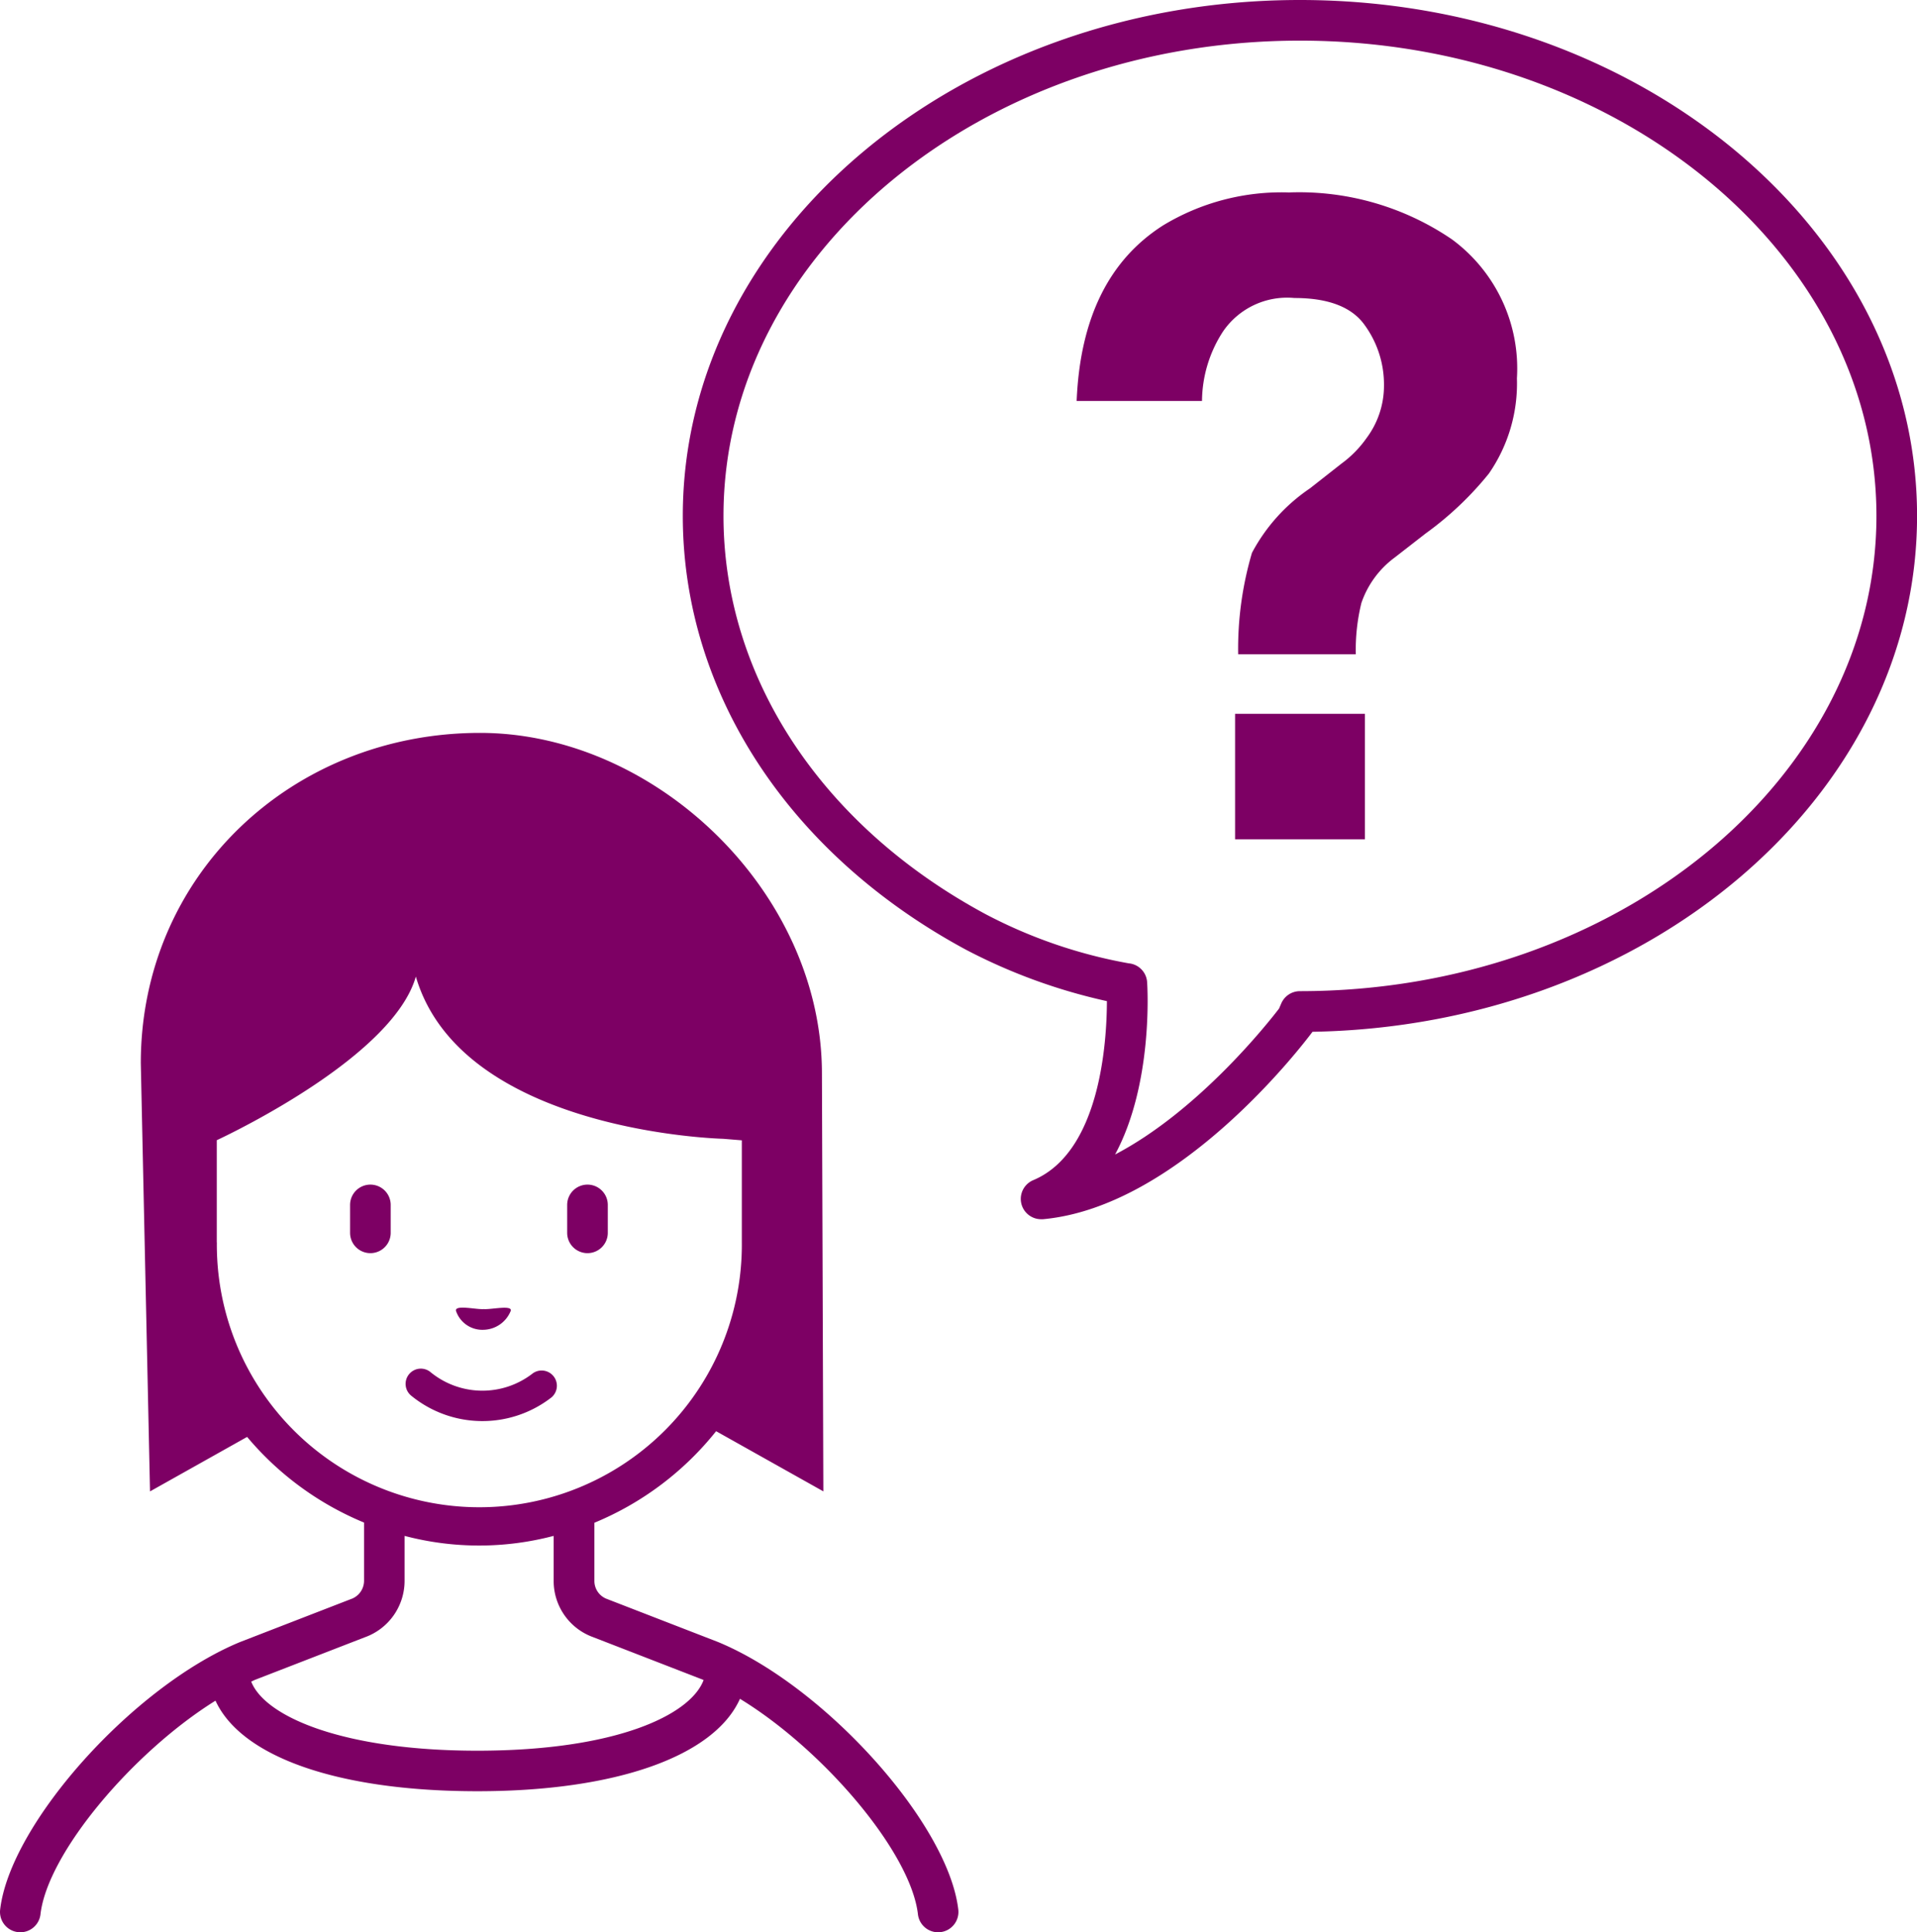
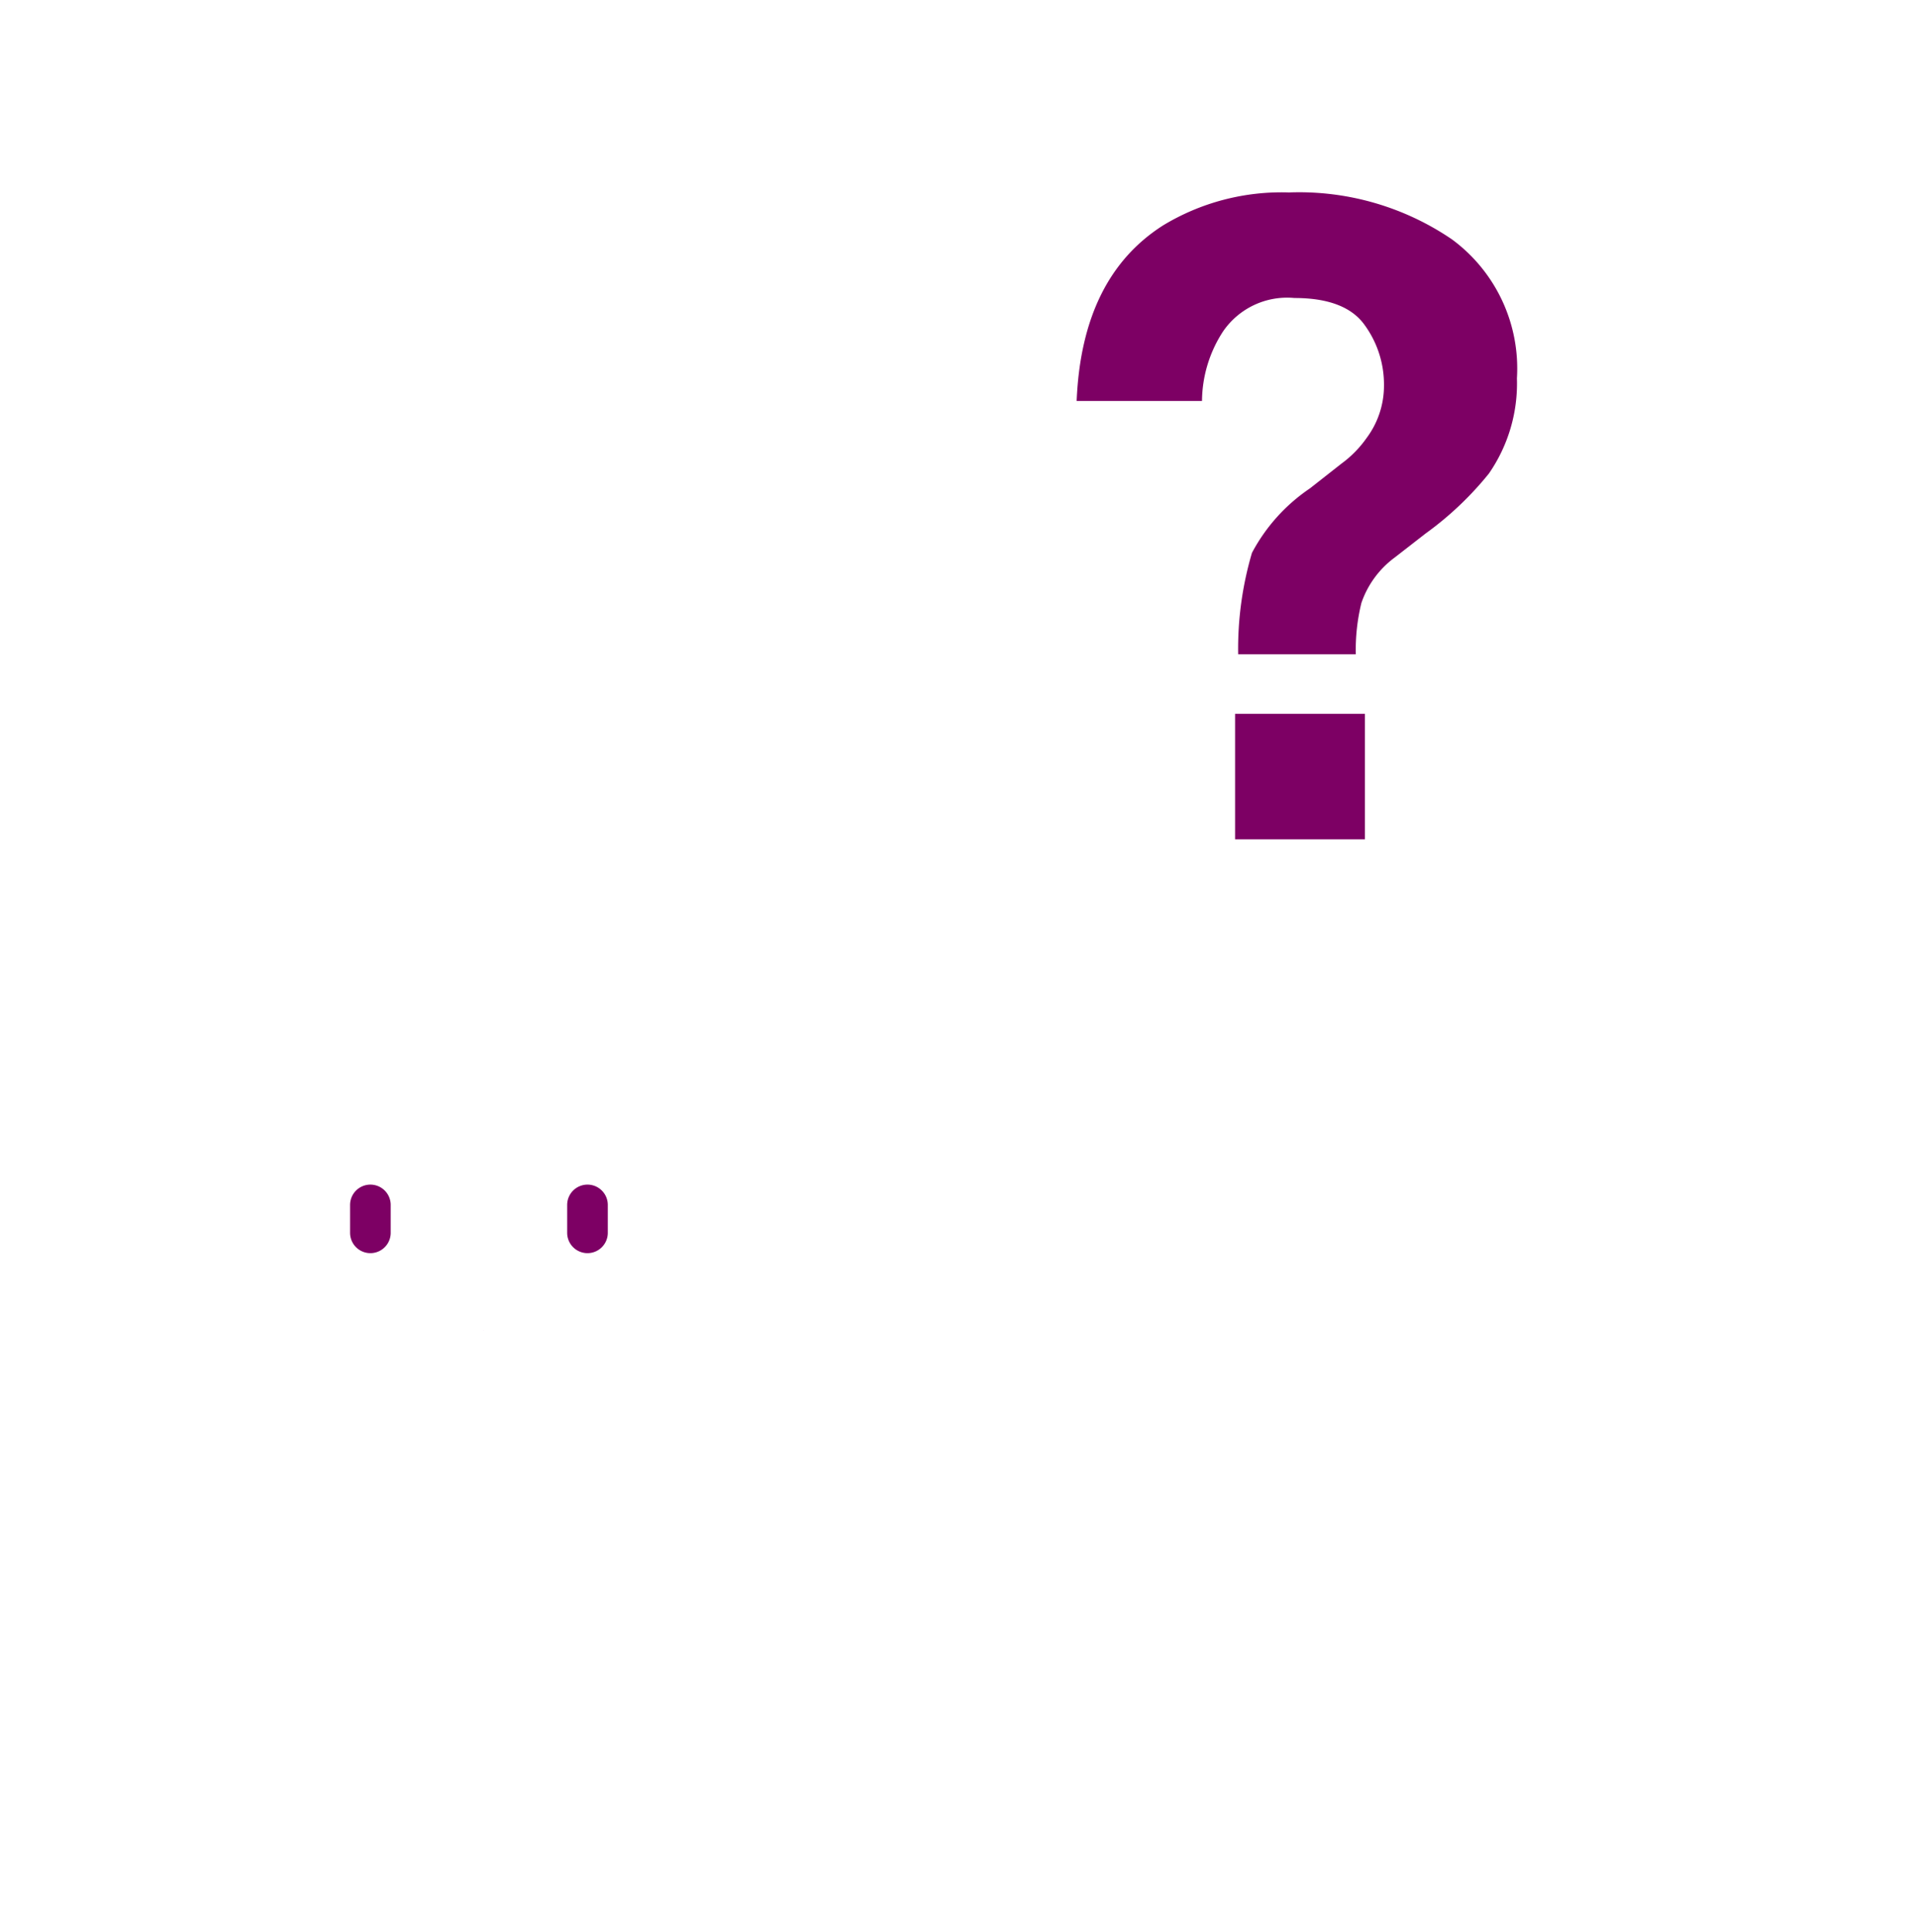
<svg xmlns="http://www.w3.org/2000/svg" width="94.368" height="95.104" viewBox="0 0 94.368 95.104">
  <g transform="translate(-87.829 -19.665)">
-     <path d="M151.819,19.665c-16.75,0-30.378,11.39-30.378,25.39,0,8.672,5.215,16.657,13.956,21.36a27.831,27.831,0,0,0,6.922,2.522c-.006,2.057-.343,7.432-3.627,8.811a1,1,0,0,0,.386,1.922c.03,0,.061,0,.092,0,6.693-.611,12.74-8.516,13.27-9.225C168.9,70.164,182.2,58.883,182.2,45.055,182.2,31.055,168.569,19.665,151.819,19.665Zm0,48.781a1,1,0,0,0-.919.607l-.107.25c-.515.672-3.938,5.019-8.072,7.182,1.863-3.45,1.6-8.165,1.577-8.478a.911.911,0,0,0-.014-.117v0a.991.991,0,0,0-.309-.558h0a.982.982,0,0,0-.193-.138h0a1,1,0,0,0-.391-.118,24.293,24.293,0,0,1-7.047-2.421c-8.077-4.346-12.9-11.672-12.9-19.6,0-12.9,12.731-23.39,28.378-23.39S180.2,32.158,180.2,45.055,167.467,68.446,151.819,68.446Z" fill="#7d0064" />
    <path d="M159.306,31.447a13.355,13.355,0,0,0-8.025-2.31,11.253,11.253,0,0,0-6.2,1.623q-4,2.548-4.252,8.64H147a6.357,6.357,0,0,1,1.034-3.42,3.822,3.822,0,0,1,3.514-1.648q2.516,0,3.463,1.337a4.966,4.966,0,0,1,.947,2.961,4.3,4.3,0,0,1-.853,2.588,5.414,5.414,0,0,1-1.237,1.262L152.315,43.7a8.813,8.813,0,0,0-2.856,3.174,16.7,16.7,0,0,0-.679,4.992h5.791a9.66,9.66,0,0,1,.275-2.523,4.653,4.653,0,0,1,1.648-2.245l1.511-1.175a16.058,16.058,0,0,0,3.116-2.95,7.781,7.781,0,0,0,1.381-4.685A7.888,7.888,0,0,0,159.306,31.447Z" fill="#7d0064" />
    <rect width="6.391" height="6.178" transform="translate(148.628 54.796)" fill="#7d0064" />
-     <path d="M123.168,100.475l-5.449-2.111a.945.945,0,0,1-.63-.89V94.609a14.981,14.981,0,0,0,5.992-4.506l5.279,2.961L128.29,72.5c0-8.909-8.174-16.765-16.83-16.765-9.26,0-16.7,7-16.7,16.257l.454,21.074,4.78-2.682A14.992,14.992,0,0,0,105.75,94.6v2.87a.957.957,0,0,1-.658.9l-5.442,2.108c-5.253,2.168-11.326,8.938-11.814,13.172a1,1,0,0,0,.879,1.107.9.9,0,0,0,.115.007,1,1,0,0,0,.992-.885c.349-3.028,4.565-7.992,8.615-10.514,1.273,2.772,6.04,4.457,12.893,4.457,6.829,0,11.659-1.725,12.925-4.548,4.1,2.5,8.408,7.543,8.761,10.605a1,1,0,0,0,.993.885.9.9,0,0,0,.115-.007,1,1,0,0,0,.879-1.107C134.514,109.421,128.441,102.651,123.168,100.475ZM98.5,80.81V75.782c1-.47,8.7-4.2,9.8-8.053,2.254,7.684,15.129,7.983,15.129,7.983l.918.075V80.81a12.922,12.922,0,1,1-25.843,0Zm12.825,25.017c-6.562,0-10.441-1.657-11.13-3.4.064-.028.13-.063.193-.089l5.393-2.09a2.949,2.949,0,0,0,1.964-2.777V95.255a14.411,14.411,0,0,0,7.339,0v2.215a2.938,2.938,0,0,0,1.935,2.766l5.4,2.093.046.021C121.825,104.064,118.162,105.827,111.33,105.827Z" fill="#7d0064" />
    <path d="M116.749,81.34a1,1,0,0,0,1-1V78.967a1,1,0,0,0-2,0V80.34A1,1,0,0,0,116.749,81.34Z" fill="#7d0064" />
    <path d="M106.062,77.967a1,1,0,0,0-1,1V80.34a1,1,0,0,0,2,0V78.967A1,1,0,0,0,106.062,77.967Z" fill="#7d0064" />
-     <path d="M114.933,88.473a.75.75,0,1,0-.916-1.187,4.028,4.028,0,0,1-4.984-.082.75.75,0,1,0-.953,1.158,5.541,5.541,0,0,0,6.853.111Z" fill="#7d0064" />
    <path d="M111.624,85.137c-.016,0,.019-.009,0-.012S111.639,85.137,111.624,85.137Z" fill="#7d0064" />
-     <path d="M111.624,85.112a1.479,1.479,0,0,0,1.349-.938c.071-.294-.986-.049-1.332-.08-.347.031-1.418-.227-1.367.08A1.366,1.366,0,0,0,111.624,85.112Z" fill="#7d0064" />
-     <path d="M111.641,84.083s-.035,0,0,0S111.641,84.083,111.641,84.083Z" fill="#7d0064" />
  </g>
</svg>